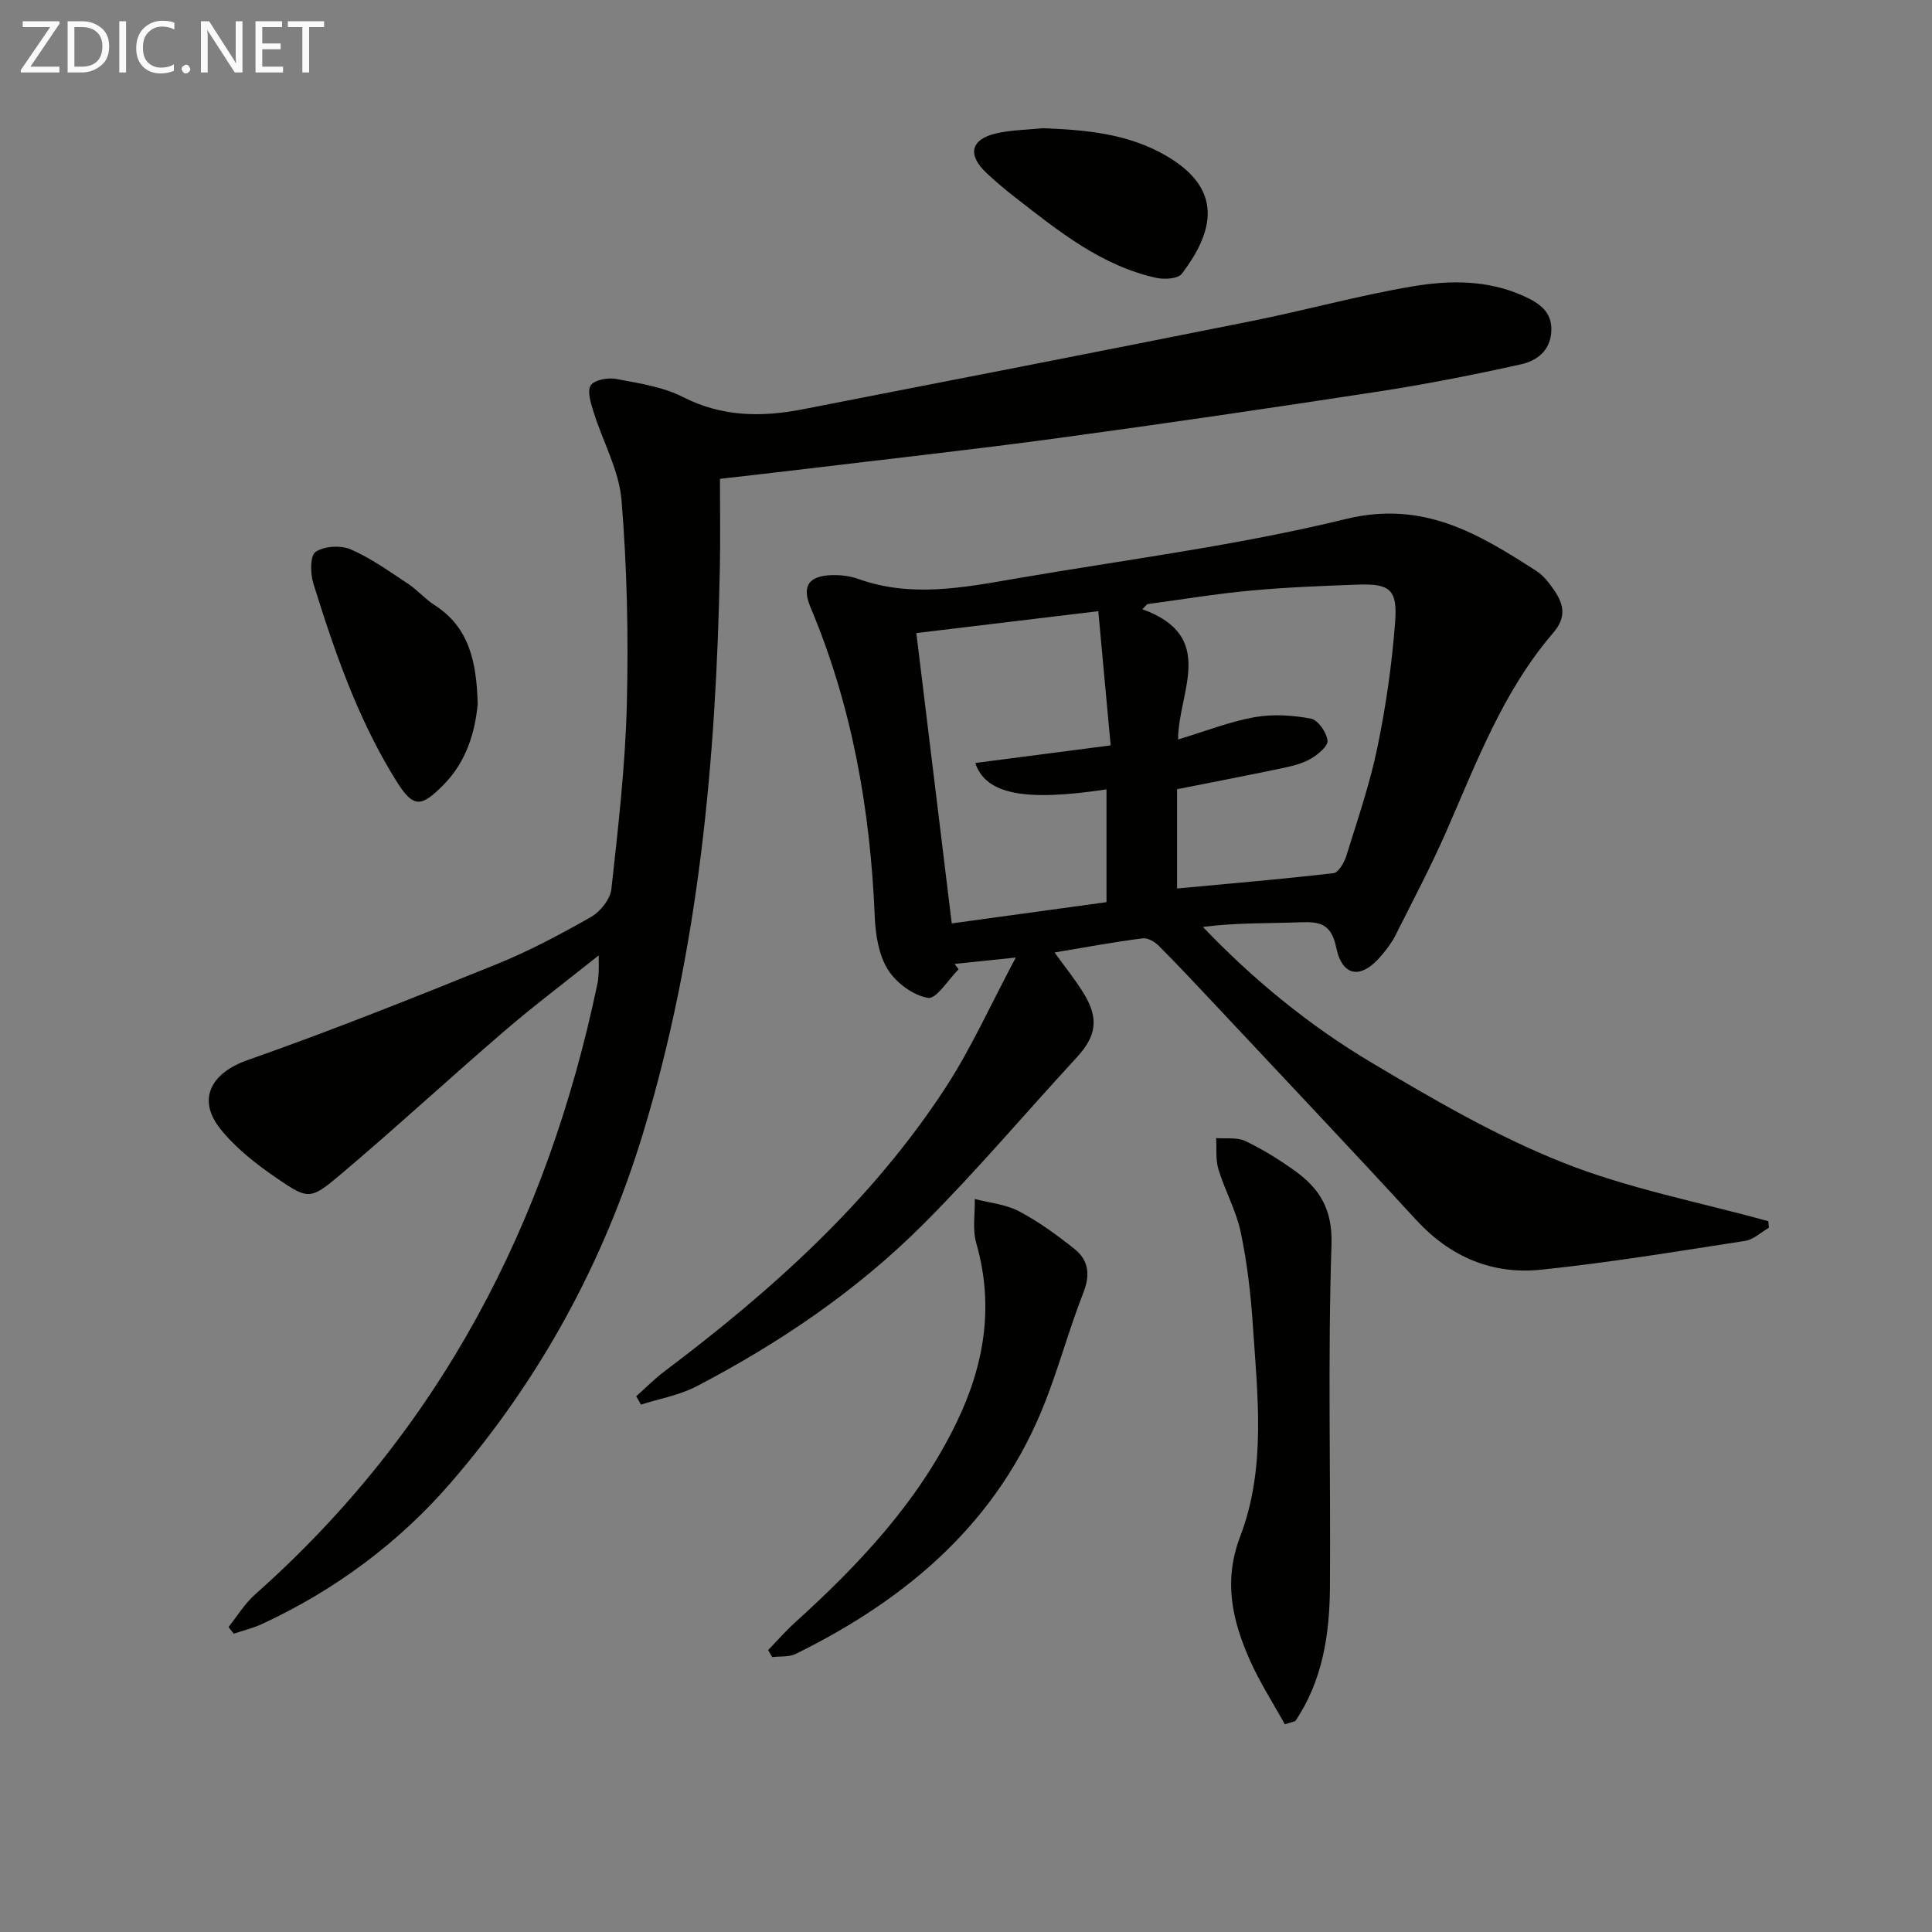
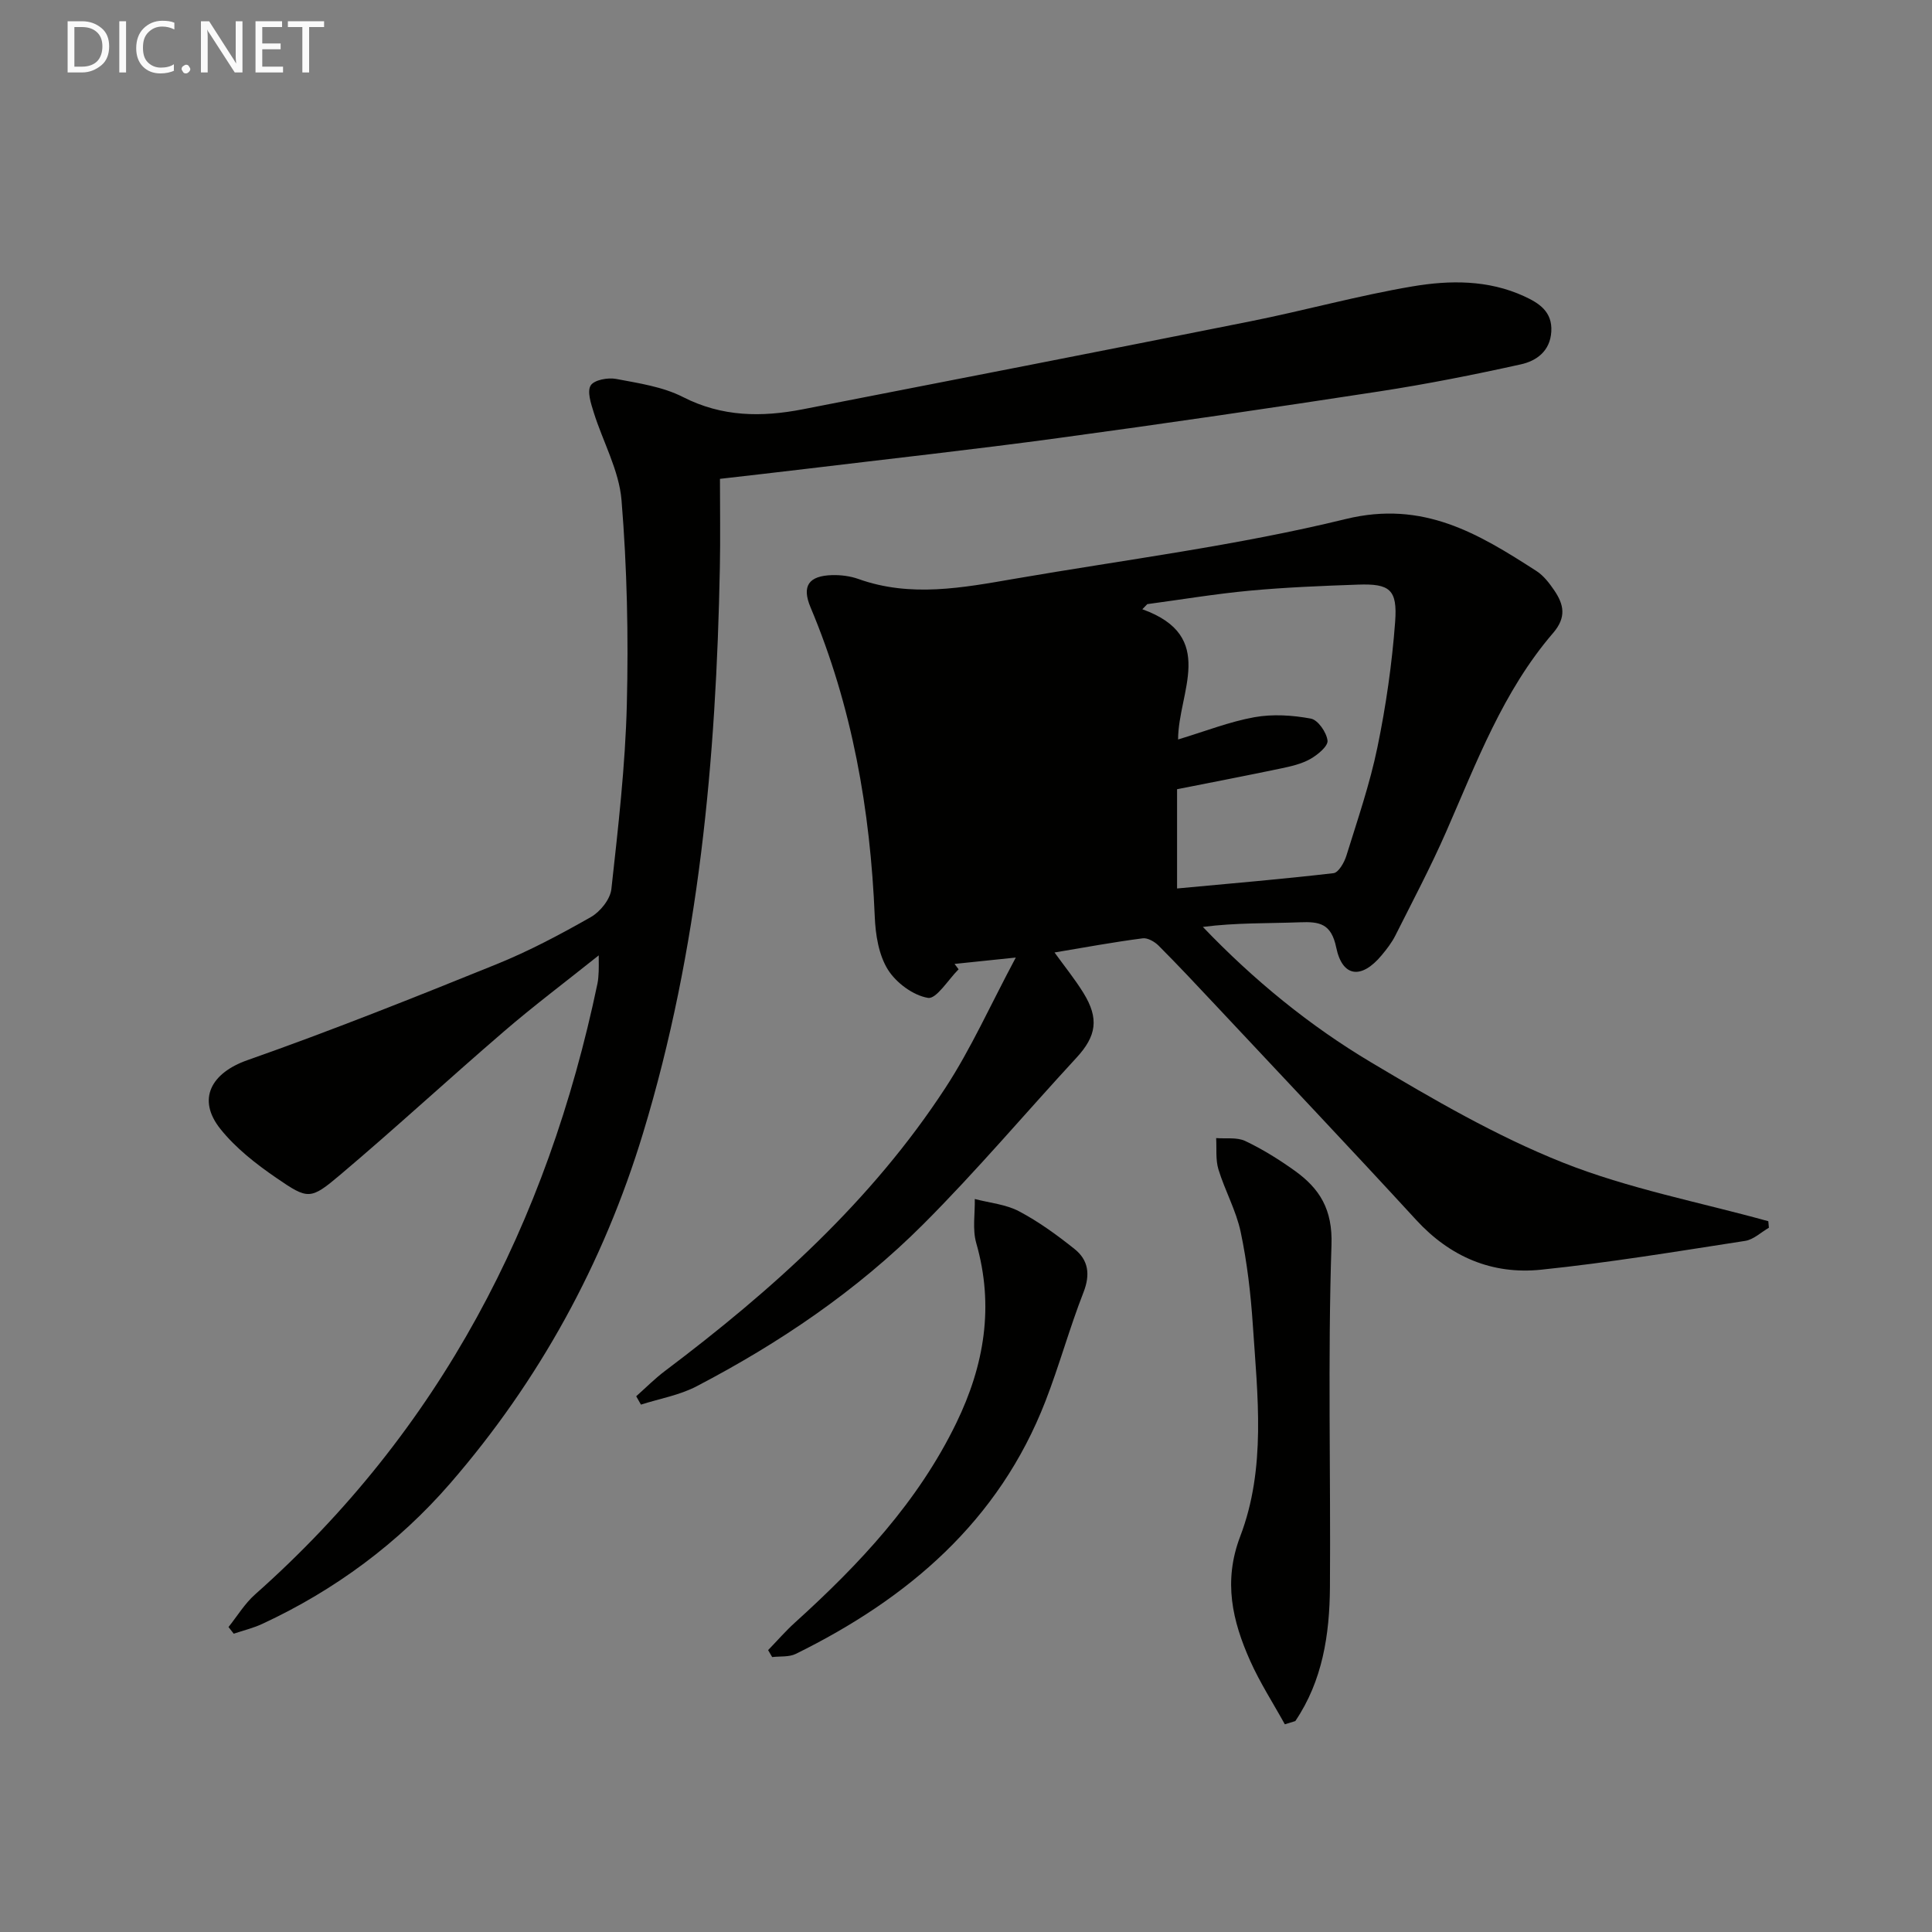
<svg xmlns="http://www.w3.org/2000/svg" enable-background="new 0 0 400 400" viewBox="0 0 400 400">
  <rect x="0" y="0" width="400" height="400" fill="#808080" stroke="none" />
-   <path d="m218.33 197.2c2 2.78 4.18 5.46 5.98 8.37 3.29 5.32 2.69 8.94-1.43 13.41-10.6 11.49-20.71 23.47-31.75 34.51-13.72 13.72-29.73 24.57-46.93 33.54-3.53 1.84-7.65 2.55-11.5 3.78-.33-.58-.65-1.15-.98-1.73 1.99-1.77 3.88-3.68 6-5.27 22.19-16.72 42.73-35.15 58.03-58.6 5.31-8.13 9.3-17.12 14.56-26.96-5.39.56-9.04.94-12.68 1.32l.84 1.11c-2.14 2.12-4.6 6.21-6.34 5.92-3.08-.51-6.61-3.13-8.32-5.88-1.89-3.05-2.55-7.21-2.7-10.93-.92-22.09-4.67-43.55-13.29-64.03-1.87-4.44-.41-6.56 4.51-6.69 1.79-.04 3.7.2 5.39.8 10.8 3.87 21.58 1.82 32.33-.04 22.9-3.95 46.05-6.86 68.57-12.37 16.06-3.93 27.49 3.04 39.48 10.76 1.49.96 2.68 2.52 3.7 4.02 1.98 2.92 2.56 5.55-.25 8.82-10.37 12.05-15.85 26.81-22.13 41.13-3.2 7.3-6.94 14.36-10.52 21.49-.74 1.47-1.78 2.82-2.84 4.09-4.16 5.01-8.13 4.6-9.41-1.6-1.03-4.98-3.47-5.38-7.52-5.22-6.61.25-13.24.07-20.09.96 10.6 11.07 22.11 20.46 34.83 28.04 12.81 7.63 25.87 15.24 39.66 20.73 13.64 5.43 28.34 8.21 42.58 12.16.04.45.08.9.12 1.35-1.63.94-3.17 2.45-4.9 2.72-14.07 2.17-28.14 4.51-42.29 5.97-10.09 1.04-18.8-2.64-25.85-10.32-13.74-14.96-27.71-29.7-41.59-44.52-3.86-4.12-7.73-8.25-11.72-12.25-.82-.82-2.27-1.66-3.3-1.52-6.05.78-12.03 1.89-18.25 2.93zm25.37-13.25c11.02-1.03 21.73-1.93 32.39-3.17 1.03-.12 2.23-2.21 2.66-3.6 2.31-7.44 4.86-14.85 6.43-22.46 1.77-8.56 3.02-17.28 3.67-25.99.5-6.71-1.13-7.92-7.7-7.69-7.47.26-14.95.56-22.39 1.25-7.1.66-14.15 1.84-21.23 2.79-.34.35-.68.71-1.02 1.06 15.59 5.59 7.41 17.18 7.4 26.96 5.66-1.71 10.64-3.68 15.8-4.61 3.78-.68 7.89-.42 11.69.29 1.47.27 3.26 2.86 3.45 4.56.13 1.15-2.06 2.96-3.58 3.81-1.83 1.03-4.02 1.52-6.12 1.96-7.11 1.49-14.24 2.86-21.45 4.29zm-41.78-25.98c9.08-1.18 18.04-2.35 28.03-3.65-.84-9.12-1.67-18.17-2.56-27.78-13.24 1.59-25.18 3.02-37.67 4.53 2.47 20.29 4.87 39.95 7.33 60.11 11.09-1.52 21.55-2.96 32.04-4.4 0-7.98 0-15.63 0-23.35-16.91 2.56-24.99 1.05-27.17-5.46z" fill="#010100" />
+   <path d="m218.33 197.2c2 2.78 4.18 5.46 5.98 8.37 3.29 5.32 2.69 8.94-1.43 13.41-10.6 11.49-20.71 23.47-31.75 34.51-13.72 13.72-29.73 24.57-46.93 33.54-3.53 1.84-7.65 2.55-11.5 3.78-.33-.58-.65-1.15-.98-1.73 1.99-1.77 3.88-3.68 6-5.27 22.19-16.72 42.73-35.15 58.03-58.6 5.31-8.13 9.3-17.12 14.56-26.96-5.39.56-9.04.94-12.68 1.32l.84 1.11c-2.14 2.12-4.6 6.21-6.34 5.92-3.08-.51-6.61-3.13-8.32-5.88-1.89-3.05-2.55-7.21-2.7-10.93-.92-22.09-4.67-43.55-13.29-64.03-1.87-4.44-.41-6.56 4.51-6.69 1.79-.04 3.7.2 5.39.8 10.8 3.87 21.58 1.82 32.33-.04 22.9-3.95 46.05-6.86 68.57-12.37 16.06-3.93 27.49 3.04 39.48 10.76 1.49.96 2.68 2.52 3.7 4.02 1.98 2.92 2.56 5.55-.25 8.82-10.37 12.05-15.85 26.81-22.13 41.13-3.2 7.3-6.94 14.36-10.52 21.49-.74 1.47-1.78 2.82-2.84 4.09-4.16 5.01-8.13 4.6-9.41-1.6-1.03-4.98-3.47-5.38-7.52-5.22-6.61.25-13.24.07-20.09.96 10.6 11.07 22.11 20.46 34.83 28.04 12.81 7.63 25.87 15.24 39.66 20.73 13.64 5.43 28.34 8.21 42.58 12.16.04.45.08.9.12 1.35-1.63.94-3.17 2.45-4.9 2.72-14.07 2.17-28.14 4.51-42.29 5.97-10.09 1.04-18.8-2.64-25.85-10.32-13.74-14.96-27.71-29.7-41.59-44.52-3.86-4.12-7.73-8.25-11.72-12.25-.82-.82-2.27-1.66-3.3-1.52-6.05.78-12.03 1.89-18.25 2.93zm25.37-13.25c11.02-1.03 21.73-1.93 32.39-3.17 1.03-.12 2.23-2.21 2.66-3.6 2.31-7.44 4.86-14.85 6.43-22.46 1.77-8.56 3.02-17.28 3.67-25.99.5-6.71-1.13-7.92-7.7-7.69-7.47.26-14.95.56-22.39 1.25-7.1.66-14.15 1.84-21.23 2.79-.34.35-.68.71-1.02 1.06 15.59 5.59 7.41 17.18 7.4 26.96 5.66-1.71 10.64-3.68 15.8-4.61 3.78-.68 7.89-.42 11.69.29 1.47.27 3.26 2.86 3.45 4.56.13 1.15-2.06 2.96-3.58 3.81-1.83 1.03-4.02 1.52-6.12 1.96-7.11 1.49-14.24 2.86-21.45 4.29zm-41.78-25.98z" fill="#010100" />
  <path d="m47.31 336.86c1.81-2.26 3.35-4.84 5.49-6.74 38.31-33.96 60.52-76.9 70.9-126.49.17-.81.2-1.65.25-2.48.04-.64.01-1.28.01-3.35-7.09 5.66-13.55 10.51-19.65 15.77-11.35 9.76-22.36 19.93-33.79 29.59-6.28 5.31-6.71 5.24-13.34.69-4.2-2.88-8.39-6.16-11.54-10.1-4.97-6.21-1.86-11.63 5.57-14.25 17.35-6.1 34.45-12.93 51.5-19.83 6.76-2.73 13.27-6.19 19.62-9.8 1.94-1.1 4.02-3.69 4.25-5.8 1.4-12.71 2.88-25.47 3.2-38.24.35-14.08.05-28.24-1.1-42.27-.51-6.19-3.87-12.12-5.77-18.22-.56-1.81-1.39-4.29-.61-5.54.71-1.14 3.55-1.67 5.24-1.35 4.71.89 9.69 1.62 13.88 3.76 8.08 4.12 16.26 4.18 24.73 2.54 30.93-6.03 61.86-12.05 92.76-18.23 11.22-2.24 22.29-5.33 33.56-7.23 7.68-1.3 15.63-1.37 23.05 2.03 3.11 1.42 5.91 3.19 5.66 7.34-.24 4.06-3.09 6.07-6.32 6.78-9.71 2.15-19.48 4.09-29.31 5.6-22.16 3.4-44.34 6.66-66.56 9.67-17.44 2.37-34.94 4.29-52.42 6.4-5.72.69-11.46 1.33-17.51 2.03 0 6.39.1 12.37-.02 18.34-.76 39.66-4.3 78.94-15.91 117.15-8.2 26.99-21.53 51.26-39.9 72.46-10.7 12.35-23.9 22.15-38.91 29.11-1.88.88-3.95 1.37-5.93 2.04-.35-.46-.71-.92-1.08-1.38z" fill="#010100" />
  <path d="m266.01 357c-2.41-4.37-5.14-8.59-7.17-13.13-3.69-8.27-5.62-16.47-2.07-25.77 5.41-14.16 3.59-29.13 2.61-43.84-.43-6.43-1.18-12.9-2.51-19.19-.94-4.45-3.27-8.58-4.61-12.97-.61-2.02-.34-4.3-.47-6.47 2.02.16 4.3-.21 6.02.6 3.58 1.7 7 3.83 10.23 6.14 5.19 3.72 7.88 8.01 7.63 15.38-.78 23.6-.15 47.24-.32 70.87-.07 9.79-1.53 19.38-7.17 27.71-.71.23-1.44.45-2.17.67z" fill="#010100" />
  <path d="m159.03 341.64c1.87-1.93 3.63-3.97 5.62-5.76 13.27-12.02 25.42-24.93 33.35-41.28 5.8-11.95 7.86-24.19 4.12-37.24-.81-2.84-.24-6.07-.3-9.12 3.08.81 6.43 1.1 9.17 2.55 4.07 2.15 7.87 4.92 11.48 7.8 2.87 2.29 3.3 5.26 1.86 8.96-2.9 7.41-5 15.13-7.88 22.55-9.65 24.87-28.43 40.86-51.69 52.32-1.4.69-3.25.46-4.89.66-.28-.48-.56-.96-.84-1.44z" fill="#010100" />
-   <path d="m98.9 145.79c-.53 5.52-2.18 11.81-7.19 16.82-4.49 4.49-6.09 4.74-9.55-.75-3.59-5.71-6.62-11.85-9.21-18.08-3.11-7.48-5.66-15.22-8.07-22.96-.64-2.06-.7-5.78.46-6.56 1.78-1.21 5.21-1.41 7.27-.52 4.21 1.83 8.03 4.59 11.89 7.14 1.93 1.27 3.48 3.12 5.43 4.37 7.14 4.56 8.75 11.62 8.97 20.54z" fill="#010100" />
-   <path d="m215.93 26.54c8.88.36 17.58 1.1 25.48 5.69 11.9 6.91 10.01 15.57 3.27 24.45-.8 1.06-3.65 1.22-5.33.84-11.37-2.53-20.19-9.67-29.09-16.59-2.09-1.63-4.14-3.34-6.06-5.16-3.92-3.7-3.25-6.88 1.92-8.12 3.17-.76 6.53-.76 9.81-1.11z" fill="#010100" />
  <g fill="#fafafa">
-     <path d="m12.4 4.8-6.1 9h6v1.2h-8v-.5l6.1-8.9h-5.7v-1.2h7.6v.4z" />
    <path d="m14 15v-10.6h3c1.6 0 2.9.5 4 1.4s1.6 2.2 1.6 3.8-.5 3-1.6 3.9-2.4 1.5-4 1.5zm1.4-9.4v8.2h1.6c1.3 0 2.4-.4 3.1-1.1s1.1-1.8 1.1-3.1-.4-2.3-1.2-3-1.8-1-3.1-1z" />
    <path d="m26.1 4.4v10.6h-1.4v-10.6z" />
    <path d="m36.1 14.6c-.8.4-1.8.6-2.9.6-1.5 0-2.7-.5-3.6-1.4s-1.4-2.2-1.4-3.8c0-1.7.5-3.1 1.5-4.1s2.3-1.6 3.9-1.6c1 0 1.8.1 2.5.4v1.4c-.8-.4-1.6-.6-2.5-.6-1.2 0-2.1.4-2.9 1.2s-1.1 1.8-1.1 3.2c0 1.3.3 2.3 1 3s1.6 1.1 2.7 1.1c1 0 2-.2 2.7-.7v1.3z" />
    <path d="m37.6 14.3c0-.2.1-.5.3-.6s.4-.3.6-.3c.3 0 .5.1.6.3s.3.4.3.6-.1.4-.3.6-.4.3-.6.3c-.3 0-.5-.1-.6-.3s-.3-.4-.3-.6z" />
    <path d="m50.2 15h-1.6l-5.3-8.2c-.2-.2-.3-.5-.4-.7 0 .2.1.7.1 1.5v7.4h-1.4v-10.6h1.7l5.2 8.1c.2.4.4.6.4.7 0-.3-.1-.8-.1-1.5v-7.3h1.4z" />
    <path d="m58.6 15h-5.7v-10.6h5.5v1.2h-4.1v3.4h3.8v1.2h-3.8v3.6h4.3z" />
    <path d="m67.1 5.6h-3.1v9.4h-1.4v-9.4h-3v-1.2h7.5z" />
  </g>
</svg>